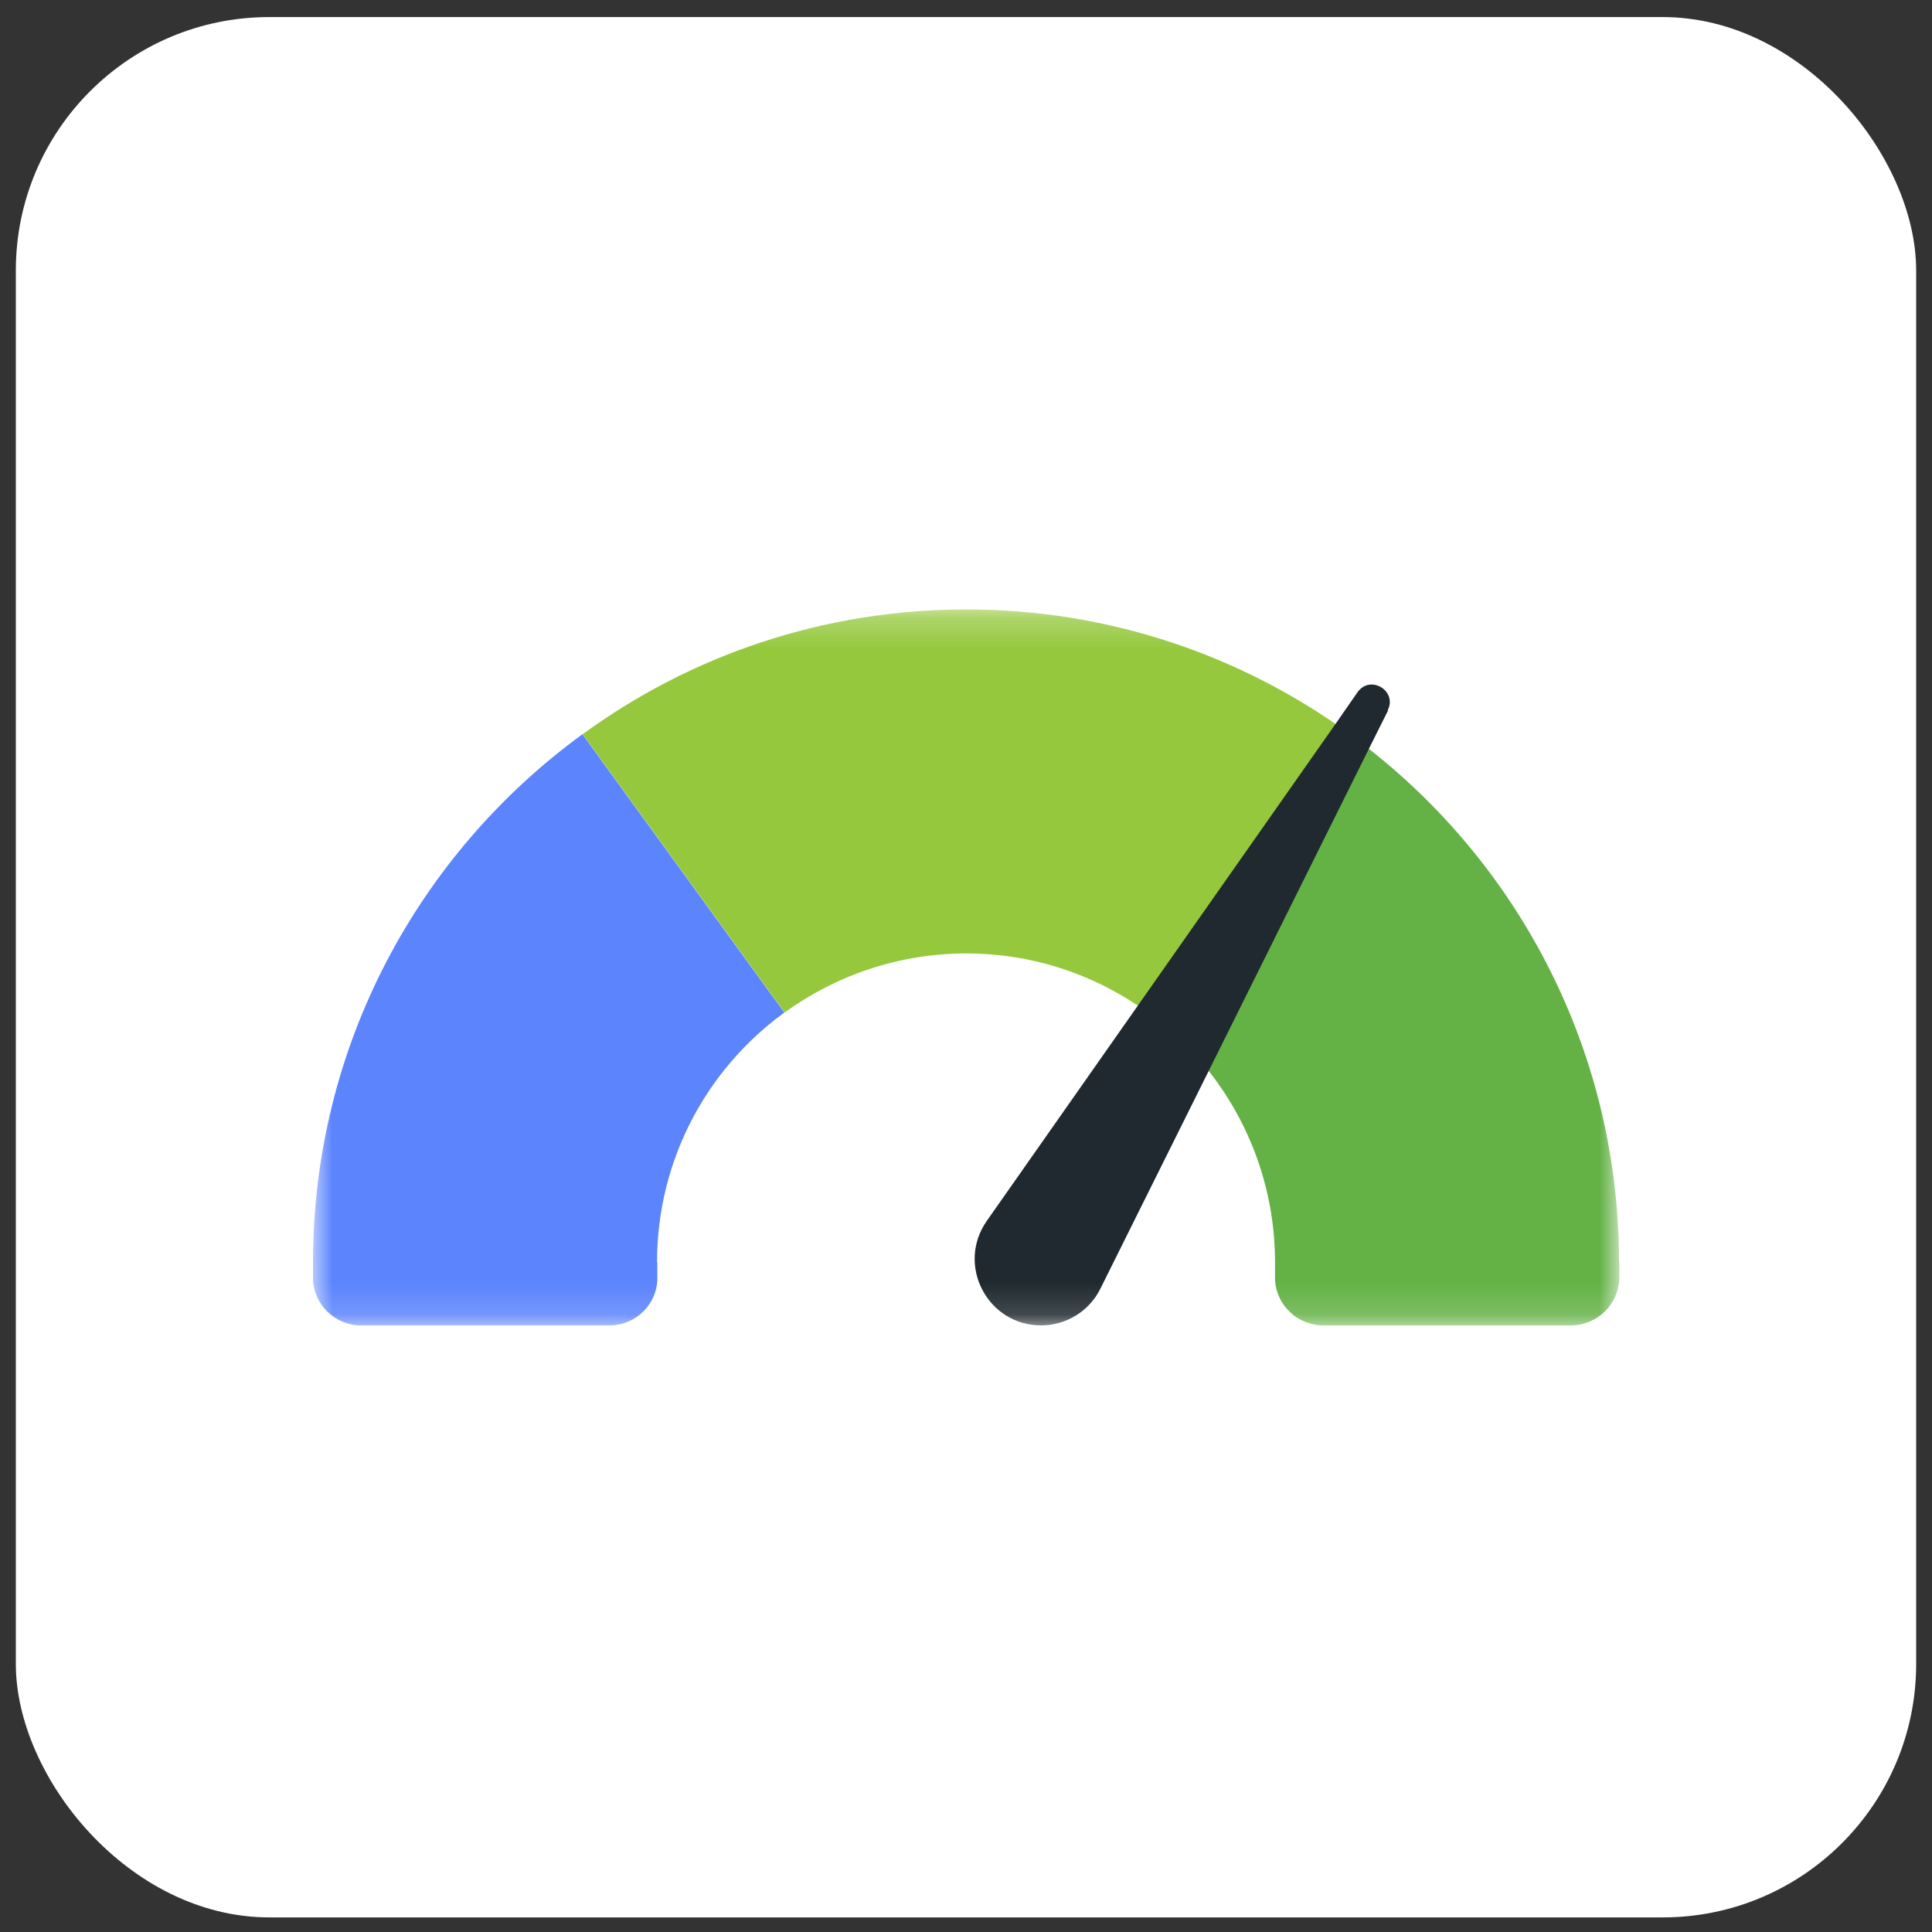
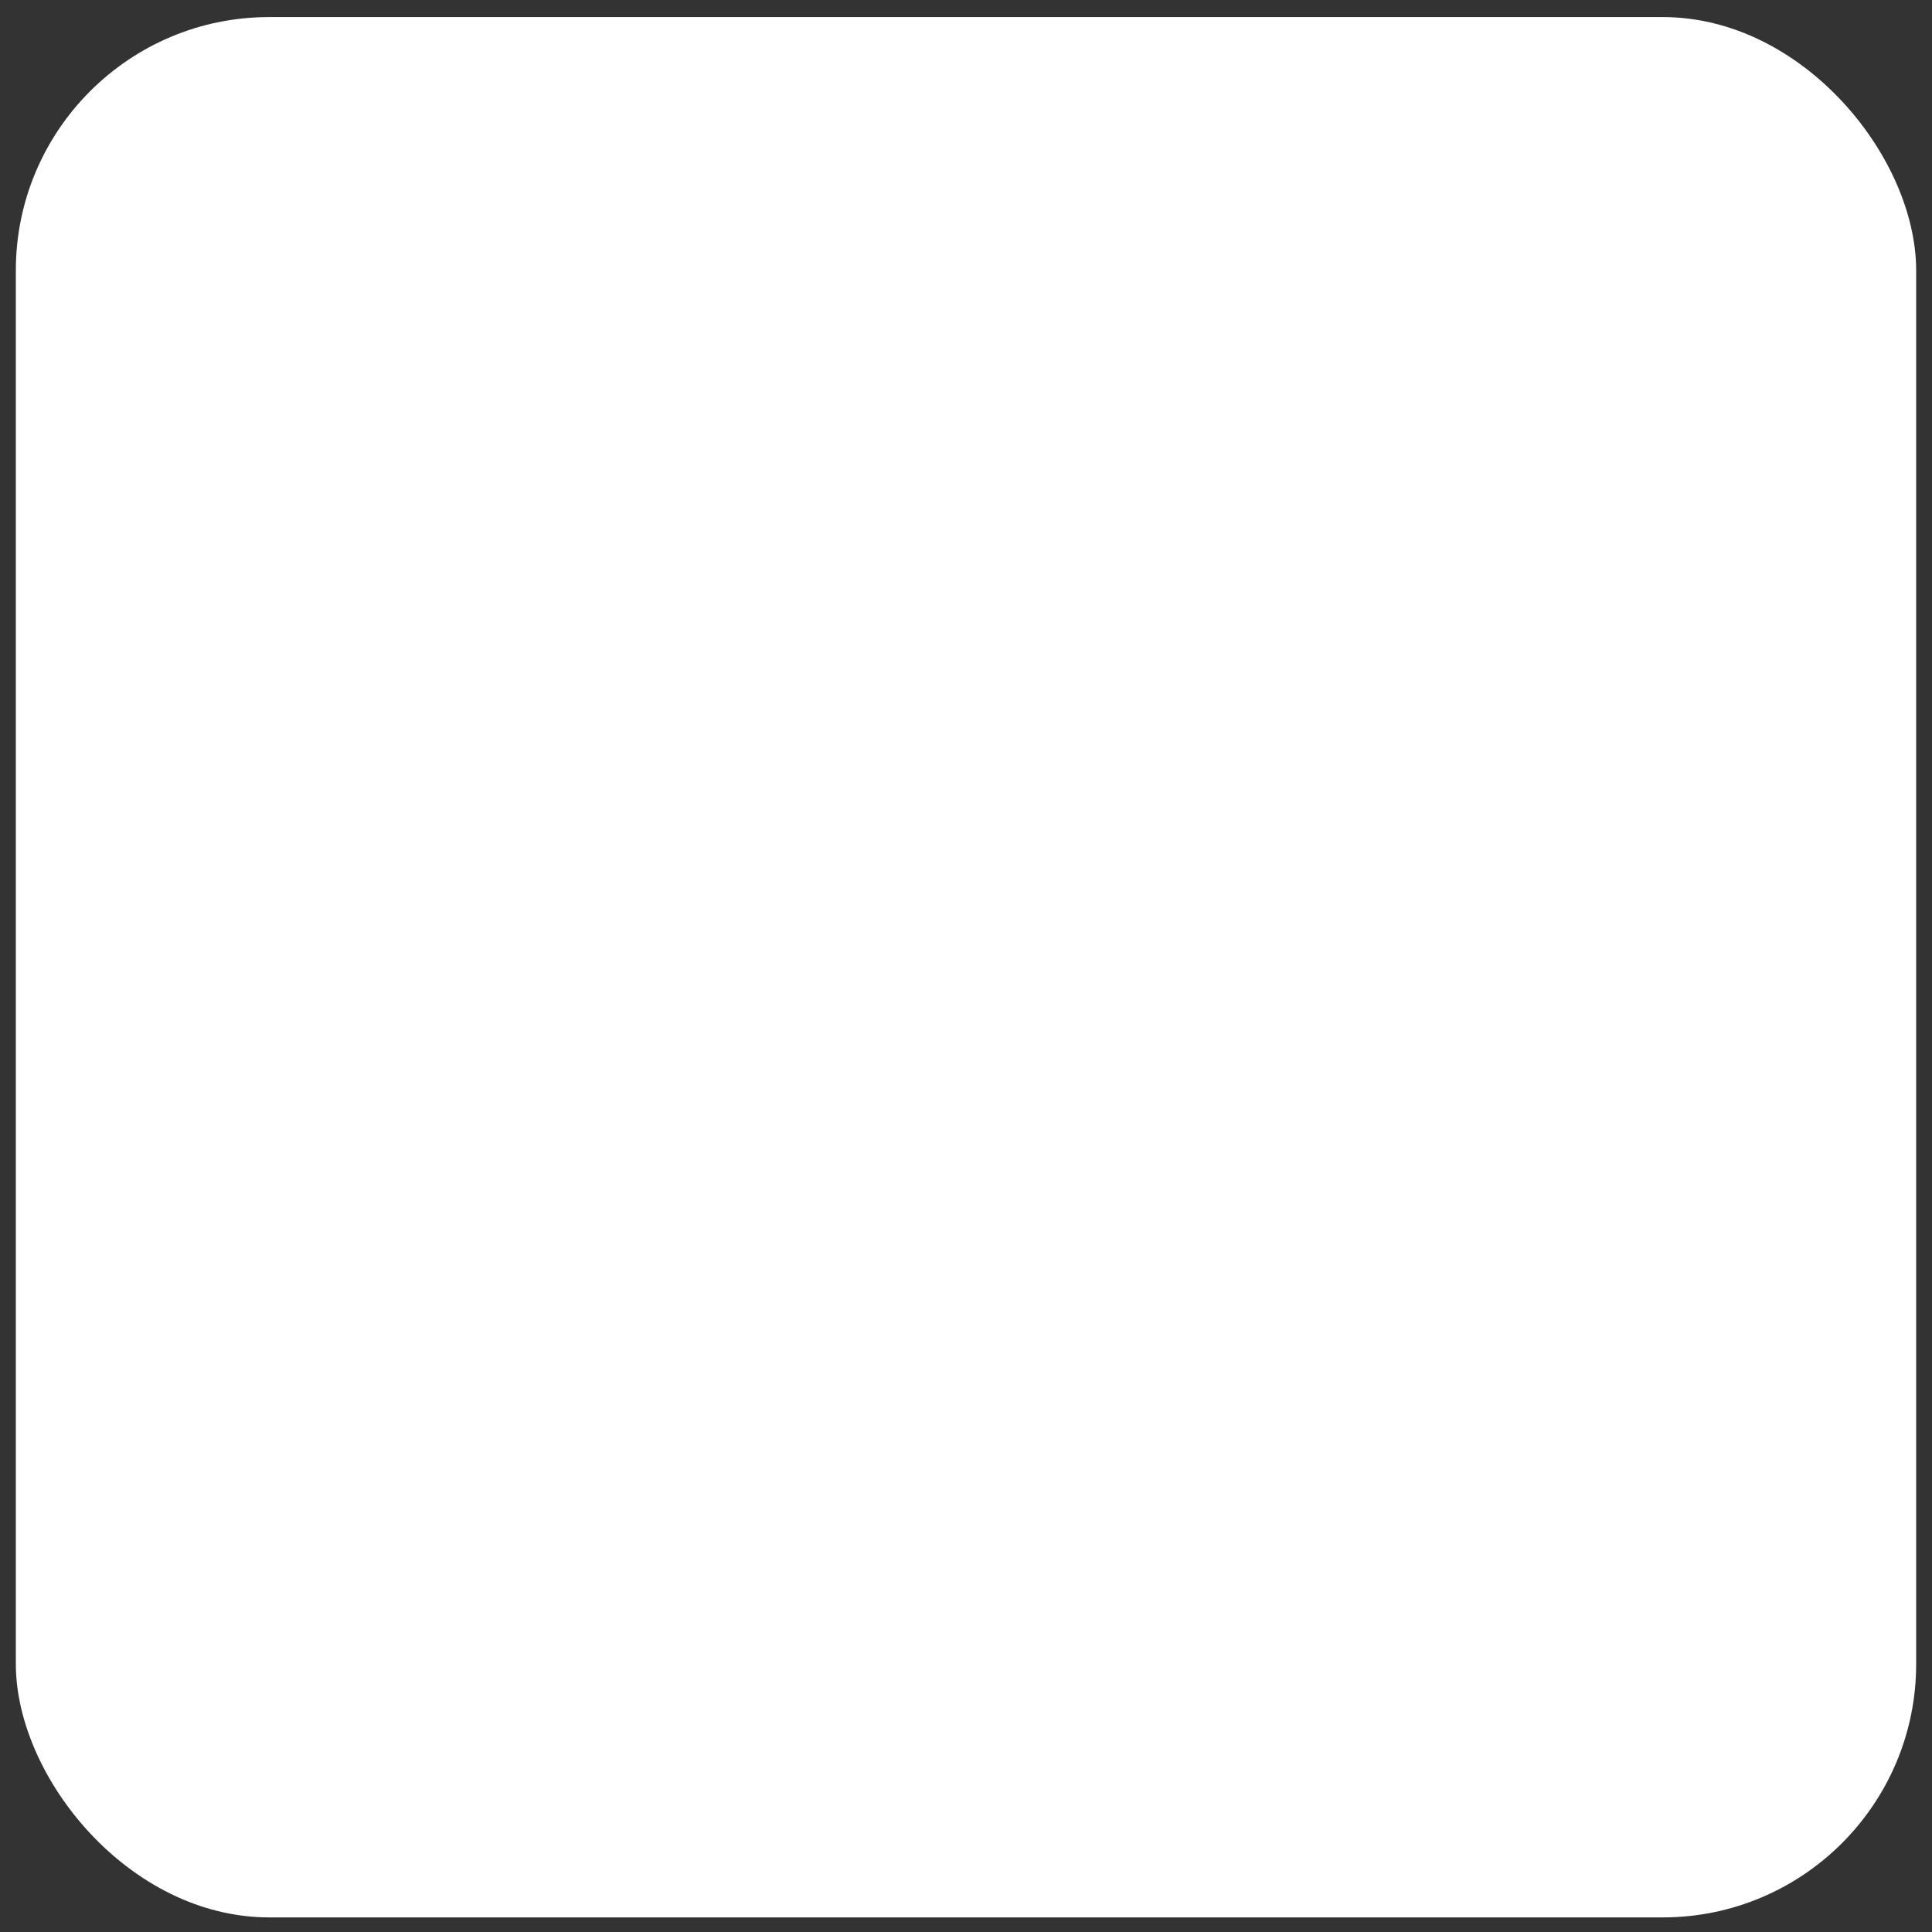
<svg xmlns="http://www.w3.org/2000/svg" width="61" height="61" viewBox="0 0 61 61" fill="none">
  <rect x="0" y="0" width="61" height="61" fill="#333333" stroke="none" />
  <g clip-path="url(#clip0_18572_82103)">
    <rect x="0.5" y="0.539" width="60" height="60" rx="8" fill="white" />
    <mask id="mask0_18572_82103" style="mask-type:luminance" maskUnits="userSpaceOnUse" x="9" y="19" width="43" height="23">
-       <path d="M51.115 19.232H9.883V41.846H51.115V19.232Z" fill="white" />
+       <path d="M51.115 19.232V41.846H51.115V19.232Z" fill="white" />
    </mask>
    <g mask="url(#mask0_18572_82103)">
      <path d="M20.754 39.855C20.754 39.993 20.754 40.142 20.754 40.281C20.791 41.133 20.105 41.847 19.243 41.847H11.393C10.578 41.847 9.901 41.189 9.883 40.373C9.883 40.197 9.883 40.021 9.883 39.855C9.883 33.006 13.238 26.935 18.391 23.182L19.271 24.396L24.313 31.347L24.767 31.968C22.329 33.738 20.745 36.611 20.745 39.855H20.754Z" fill="#5B84FD" />
-       <path d="M42.615 23.181L41.735 24.395L36.693 31.346L36.239 31.967C34.626 30.799 32.652 30.104 30.512 30.104C28.371 30.104 26.387 30.799 24.775 31.967L24.321 31.346L19.279 24.395L18.398 23.181C21.8 20.697 25.989 19.242 30.512 19.242C35.034 19.242 39.223 20.706 42.625 23.181H42.615Z" fill="#95C83D" />
-       <path d="M51.128 39.855C51.128 40.021 51.128 40.188 51.128 40.355C51.109 41.18 50.433 41.847 49.599 41.847H41.786C40.915 41.847 40.219 41.124 40.257 40.262C40.257 40.123 40.257 39.993 40.257 39.855C40.257 37.575 39.469 35.471 38.162 33.812C37.606 33.117 36.957 32.487 36.234 31.968L36.688 31.347L41.73 24.396L42.611 23.182C42.815 23.33 43.018 23.488 43.222 23.645C48.032 27.417 51.118 33.284 51.118 39.855H51.128Z" fill="#64B246" />
      <path d="M43.826 22.431L43.224 23.636L38.163 33.812L34.743 40.688C34.391 41.402 33.659 41.847 32.871 41.847C31.175 41.847 30.184 39.938 31.157 38.547L35.93 31.745L42.167 22.857L42.862 21.856C43.261 21.291 44.123 21.81 43.817 22.421L43.826 22.431Z" fill="#1F292F" />
    </g>
  </g>
  <defs>
    <clipPath id="clip0_18572_82103">
      <rect x="0.5" y="0.539" width="60" height="60" rx="8" fill="white" />
    </clipPath>
  </defs>
</svg>